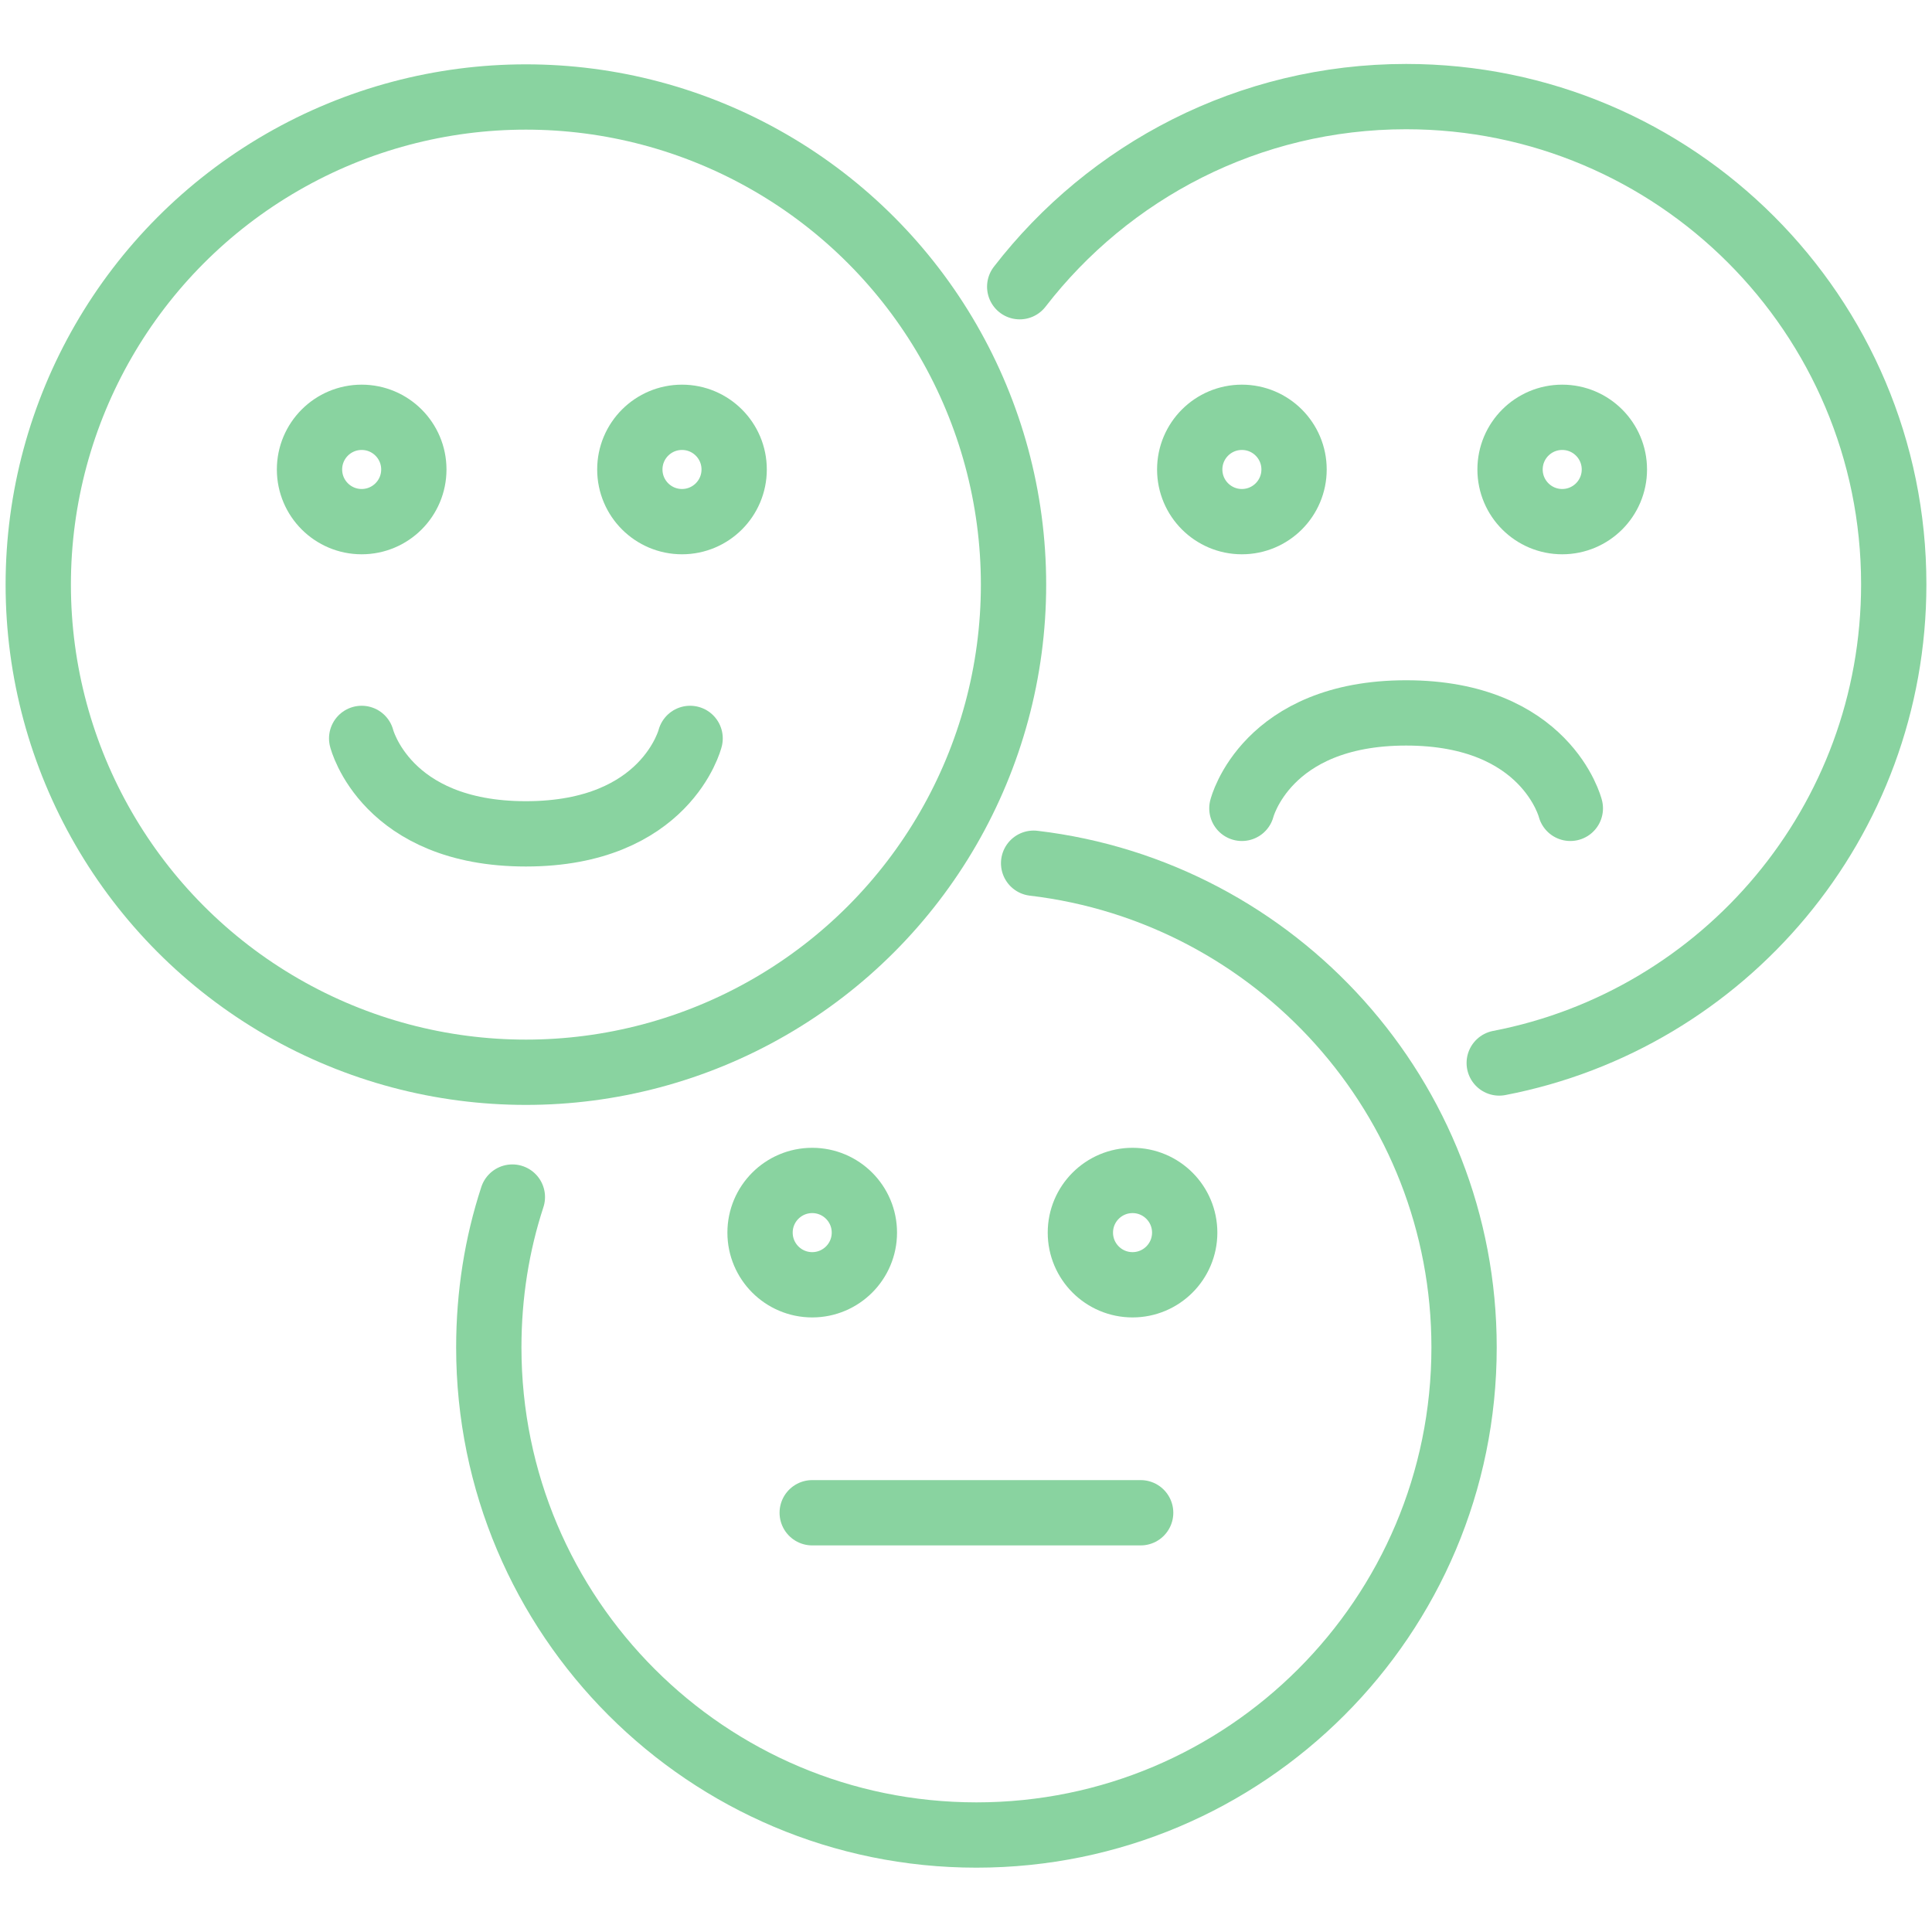
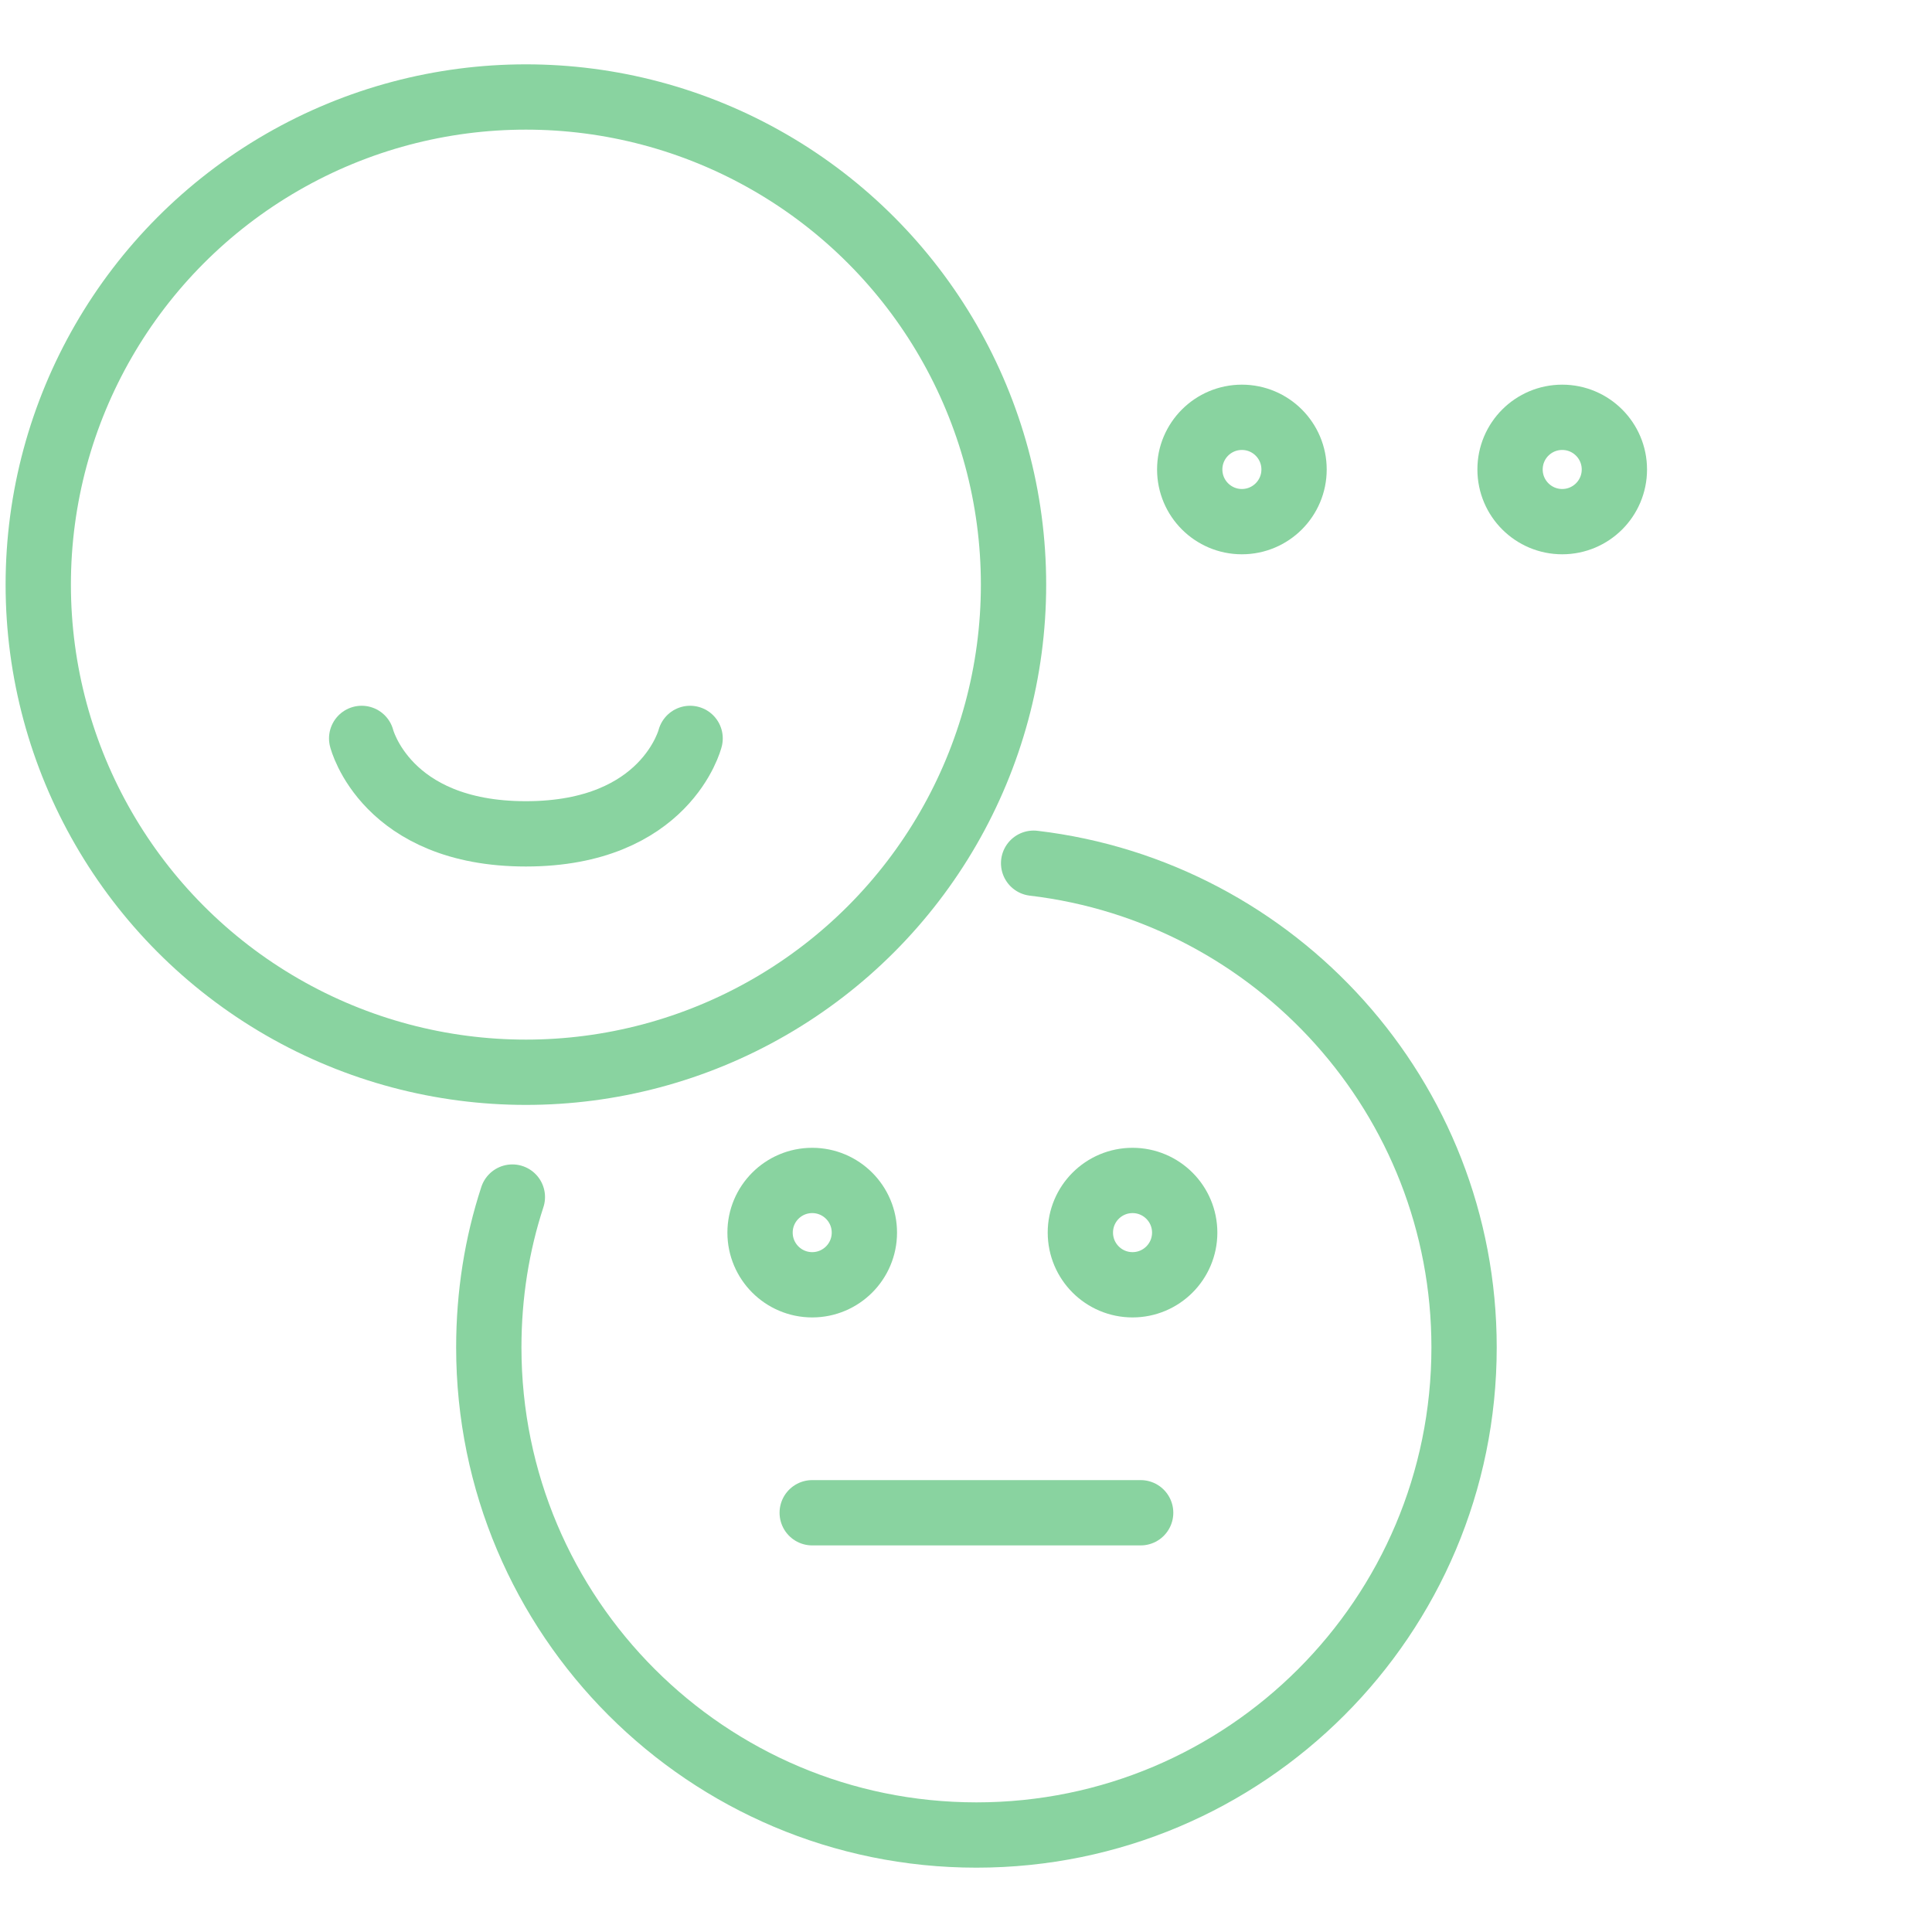
<svg xmlns="http://www.w3.org/2000/svg" id="Icons" viewBox="0 0 50 50">
  <defs>
    <style>.cls-1{fill:none;stroke:#89d3a0;stroke-linecap:round;stroke-linejoin:round;stroke-width:1.69px;}</style>
  </defs>
  <circle class="cls-1" cx="13.61" cy="15.13" r="12.62" />
-   <circle class="cls-1" cx="9.36" cy="12.15" r="1.35" />
-   <circle class="cls-1" cx="17.65" cy="12.15" r="1.35" />
  <path class="cls-1" d="m17.86,19.11s-.62,2.47-4.25,2.47-4.25-2.47-4.25-2.47" />
  <path class="cls-1" d="m26.75,22.34c6.27.74,11.14,6.07,11.14,12.53,0,6.97-5.65,12.62-12.62,12.62s-12.62-5.65-12.62-12.62c0-1.36.21-2.67.61-3.89" />
  <circle class="cls-1" cx="21.02" cy="31.9" r="1.35" />
  <circle class="cls-1" cx="29.31" cy="31.9" r="1.35" />
  <line class="cls-1" x1="29.52" y1="39.15" x2="21.02" y2="39.15" />
-   <path class="cls-1" d="m26.39,7.42c2.31-2.99,5.93-4.92,10-4.92,6.97,0,12.62,5.65,12.62,12.62,0,6.15-4.39,11.27-10.21,12.39" />
  <circle class="cls-1" cx="32.14" cy="12.15" r="1.35" />
  <circle class="cls-1" cx="40.43" cy="12.15" r="1.35" />
-   <path class="cls-1" d="m40.64,20.92s-.62-2.47-4.25-2.47-4.25,2.47-4.25,2.47" />
</svg>